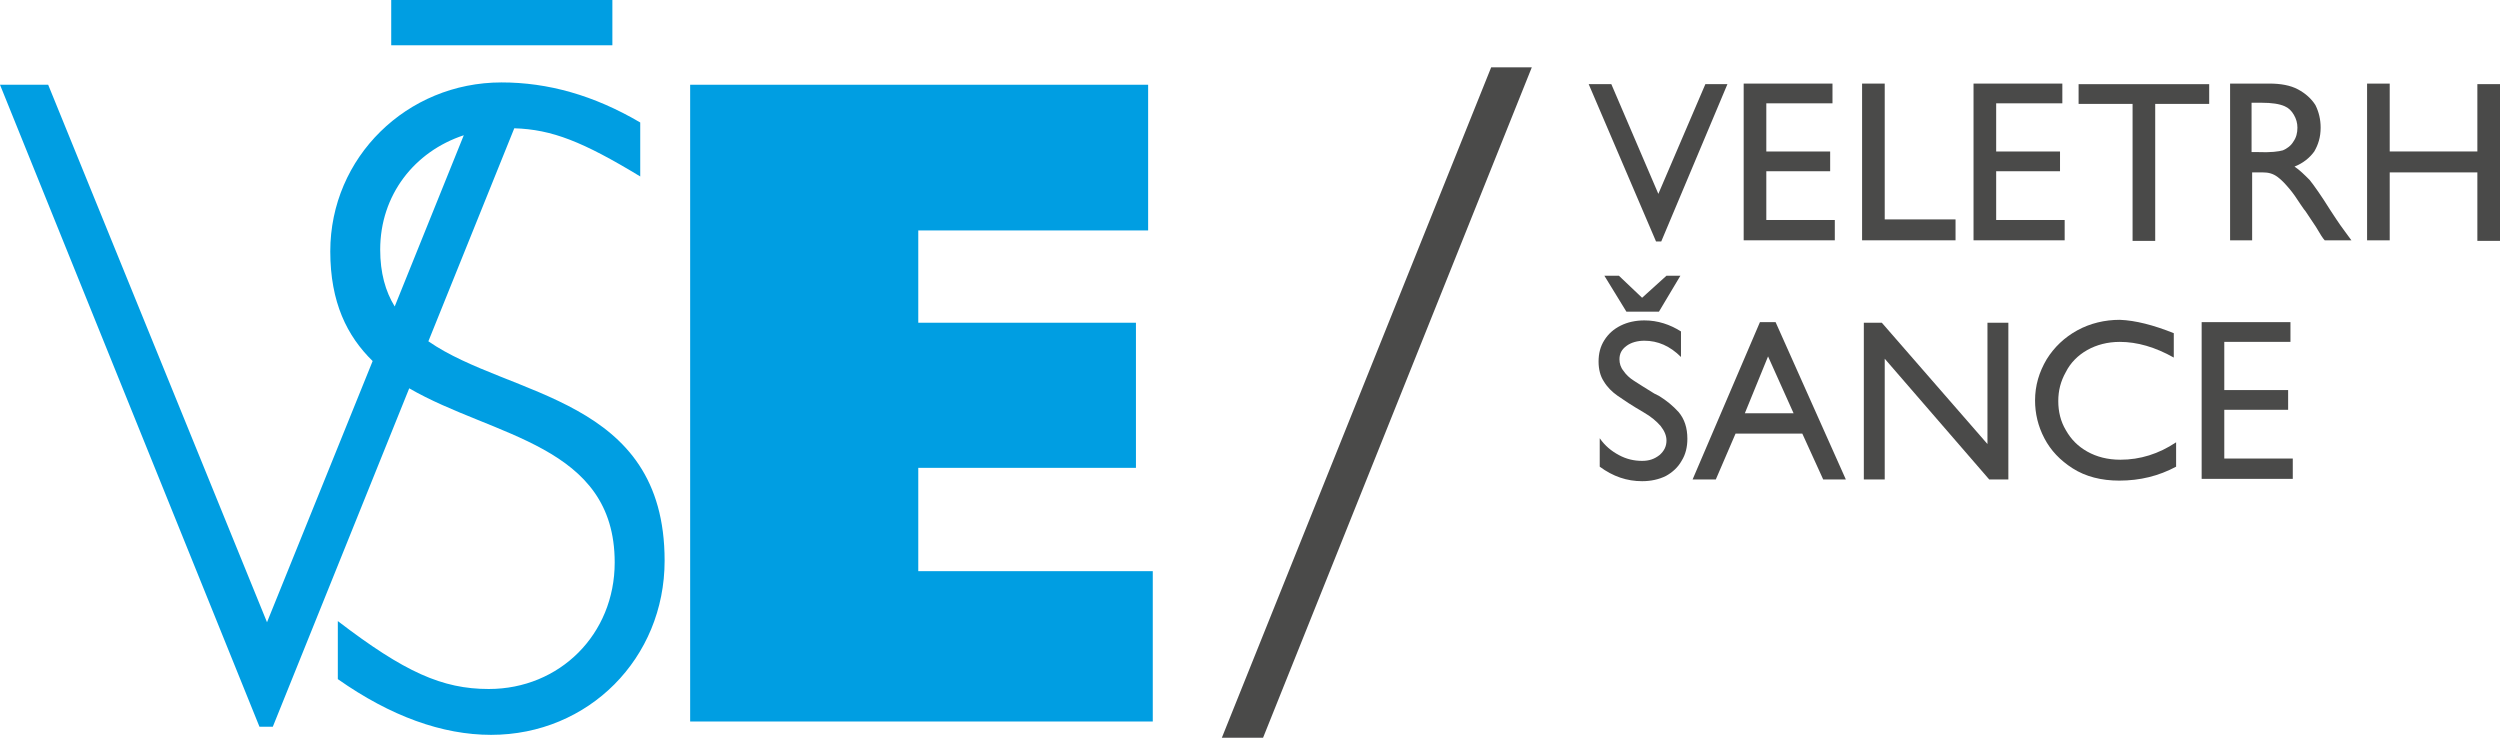
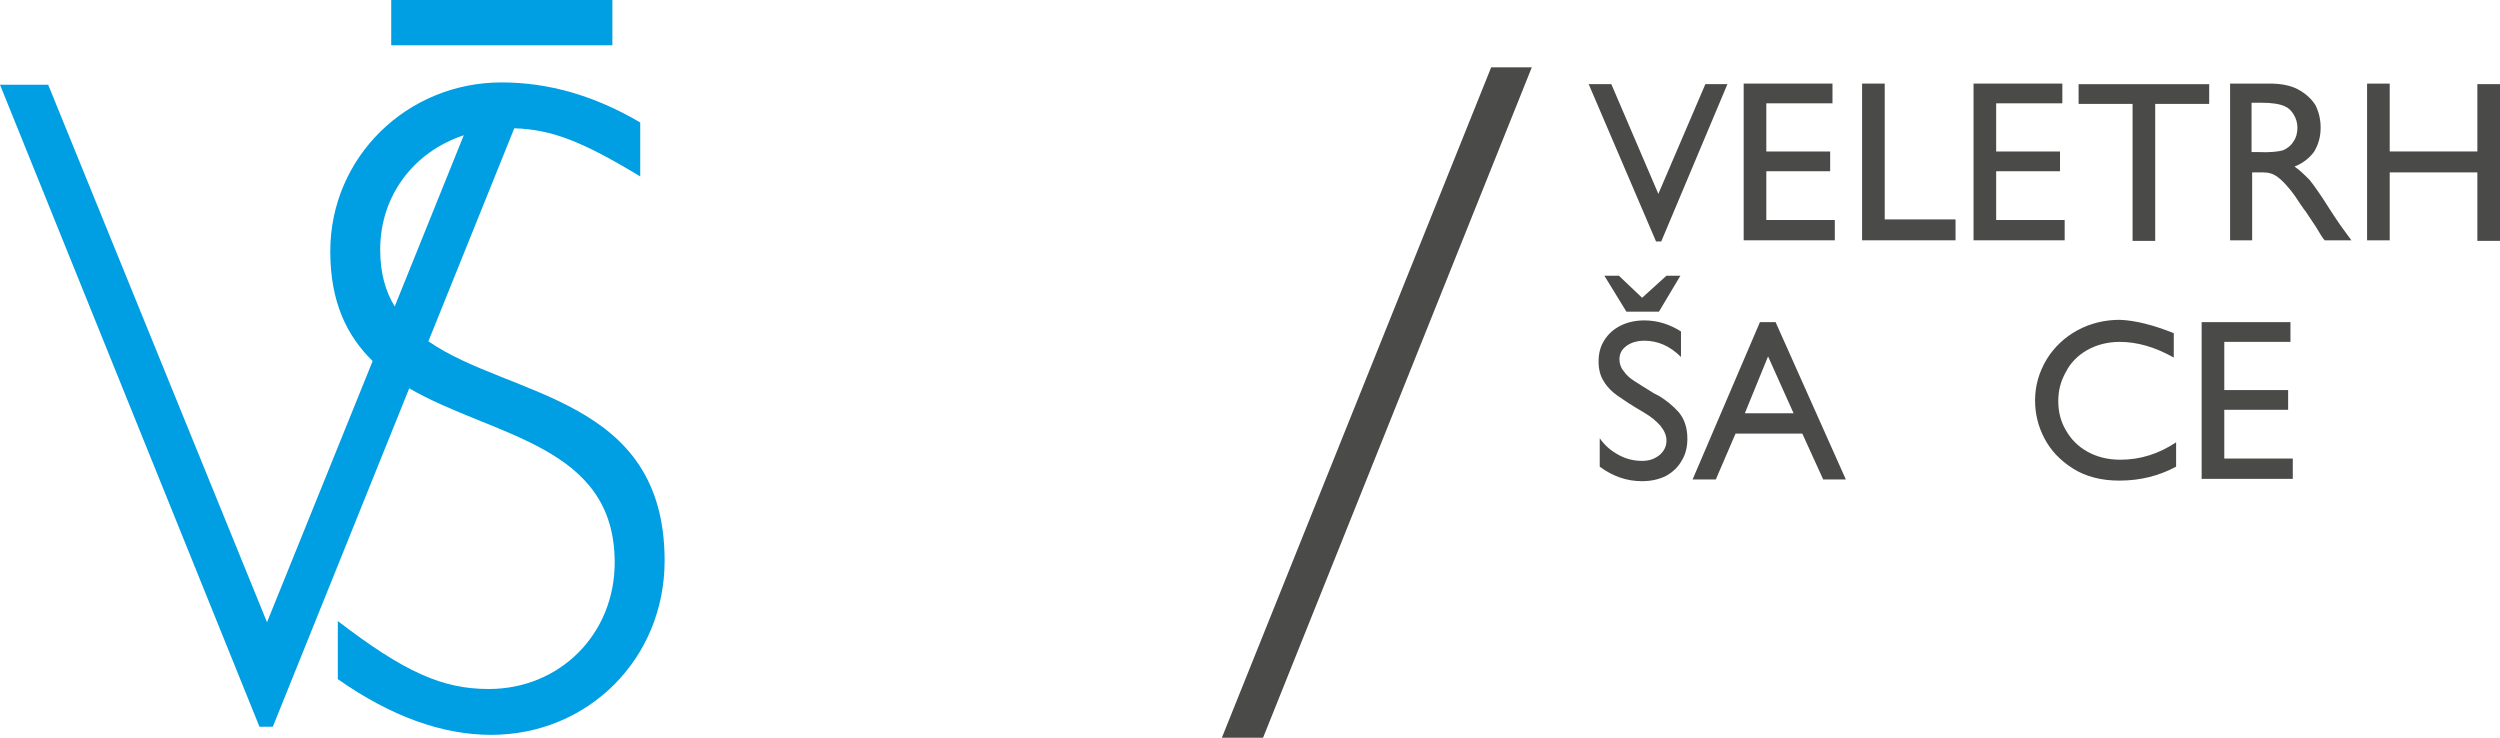
<svg xmlns="http://www.w3.org/2000/svg" version="1.1" x="0px" y="0px" style="enable-background:new 0 0 485.2 172.5;" xml:space="preserve" viewBox="23.1 16.8 430.7 127.1">
  <style type="text/css"> .st0{fill:#009EE2;} .st1{fill:#4A4A49;} </style>
  <g>
-     <polygon class="st0" points="142,31.4 220.9,31.4 220.9,56.5 181.3,56.5 181.3,72.4 218.8,72.4 218.8,97.4 181.3,97.4 181.3,115.2 221.7,115.2 221.7,141.1 142,141.1 " />
    <g>
      <path class="st0" d="M96.9,75.6l14.8-36.7c6.5,0.2,11.8,2.3,21.7,8.3v-9.3c-8-4.7-15.9-6.9-23.9-6.9C93.2,31,80,43.9,80,60.1 c0,8.8,2.9,14.6,7.3,18.9l-18.2,45L31.4,31.4h-8.3L67.8,142h2.3l23.5-58.3c14.5,8.4,35.4,9.7,35.4,30c0,12.4-9.5,21.8-21.7,21.8 c-8,0-14.5-2.9-26-11.7v10c9.1,6.4,18,9.6,26.4,9.6c16.8,0,29.9-13.2,29.9-30C137.6,85.1,110.9,85.3,96.9,75.6z M88.6,59.8 c0-9.4,5.9-16.9,14.4-19.7L91.1,69.6C89.5,67,88.6,63.8,88.6,59.8z" />
      <rect x="90.5" y="16.8" class="st0" width="38.1" height="7.8" />
    </g>
    <g>
      <path class="st1" d="M316.9,31.3h3.8l-11.4,27.1h-0.9l-11.6-27.1h3.9l8.1,18.9L316.9,31.3z" />
      <path class="st1" d="M327.4,34.7v8.2h11v3.4h-11v8.4h11.8v3.5h-15.7v-27h15.3v3.4H327.4z" />
      <path class="st1" d="M360,54.7v3.5h-16.1v-27h3.9v23.4H360z" />
      <path class="st1" d="M367,34.7v8.2h11v3.4h-11v8.4h11.8v3.5h-15.7v-27h15.3v3.4H367z" />
      <path class="st1" d="M394.4,34.7v23.6h-3.9V34.7h-9.3v-3.4h22.5v3.4H394.4z" />
      <path class="st1" d="M422.9,38.8c0,1.6-0.4,2.9-1.1,4.1c-0.8,1.1-1.9,2-3.4,2.6c0.9,0.6,1.7,1.4,2.6,2.3c0.8,1,2,2.7,3.5,5.1 c0.6,0.9,1.4,2.2,2.6,3.8l1.1,1.5h-4.6c-0.3-0.3-0.8-1.1-1.5-2.3l-1.8-2.7c-0.1-0.1-0.4-0.5-0.8-1.1c-0.7-1.1-1.4-2.1-2-2.8 c-0.6-0.7-1.2-1.4-2-2c-0.8-0.6-1.6-0.8-2.6-0.8h-1.8v11.7h-3.8v-27h6.8c1.9,0,3.6,0.3,4.9,1c1.3,0.7,2.3,1.6,3,2.7 C422.6,36.1,422.9,37.4,422.9,38.8z M416.4,42.7c0.7-0.3,1.4-0.8,1.8-1.5c0.5-0.7,0.7-1.5,0.7-2.4c0-0.8-0.2-1.5-0.6-2.2 c-0.4-0.7-0.9-1.2-1.6-1.5c-0.9-0.4-2.2-0.6-4-0.6h-1.7v8.5h1C414.3,43.1,415.7,42.9,416.4,42.7z" />
      <path class="st1" d="M449.9,42.9V31.3h3.9v27h-3.9V46.5h-15.1v11.7h-3.9v-27h3.9v11.7H449.9z" />
      <path class="st1" d="M312.7,73.9v4.4c-1.9-1.9-4-2.8-6.3-2.8c-1.2,0-2.3,0.3-3.1,0.9c-0.8,0.6-1.2,1.3-1.2,2.3 c0,0.7,0.2,1.4,0.7,2c0.4,0.6,1,1.2,1.8,1.7c0.8,0.5,2,1.3,3.5,2.2l0.8,0.4c1.3,0.8,2.4,1.7,3.4,2.8c1,1.2,1.5,2.7,1.5,4.6 c0,1.4-0.3,2.7-1,3.8c-0.6,1.1-1.6,2-2.7,2.6c-1.2,0.6-2.6,0.9-4.1,0.9c-2.6,0-5-0.8-7.3-2.5v-4.9c0.9,1.3,2,2.2,3.3,2.9 c1.3,0.7,2.6,1,4,1c1.2,0,2.1-0.3,3-1c0.8-0.7,1.2-1.5,1.2-2.5c0-0.8-0.3-1.6-1-2.5c-0.7-0.8-1.6-1.6-3-2.4 c-1.9-1.1-3.4-2.1-4.4-2.8s-1.8-1.5-2.4-2.5c-0.6-0.9-0.9-2.1-0.9-3.4c0-1.4,0.3-2.6,1-3.7c0.7-1.1,1.6-1.9,2.8-2.5 c1.2-0.6,2.6-0.9,4.1-0.9C308.7,72,310.8,72.7,312.7,73.9z M306,68.1l4.2-3.8h2.4l-3.7,6.2h-5.6l-3.8-6.2h2.5L306,68.1z" />
      <path class="st1" d="M337.2,99.4l-3.6-7.9h-11.5l-3.4,7.9h-4l11.6-27.1h2.7l12.1,27.1H337.2z M327.7,78.2l-4,9.8h8.4L327.7,78.2z" />
-       <path class="st1" d="M365.4,72.4h3.7v27h-3.3l-18-20.8v20.8h-3.6v-27h3.1l18.2,20.9V72.4z" />
      <path class="st1" d="M397.6,74.2v4.2c-3.2-1.8-6.3-2.7-9.3-2.7c-2.1,0-4,0.5-5.6,1.4c-1.6,0.9-2.9,2.2-3.7,3.8 c-0.9,1.6-1.3,3.2-1.3,5c0,1.8,0.4,3.5,1.3,5c0.9,1.6,2.1,2.8,3.7,3.7c1.6,0.9,3.5,1.4,5.7,1.4c3.4,0,6.6-1,9.6-3v4.2 c-3,1.6-6.2,2.4-9.8,2.4c-3.1,0-5.8-0.7-8-2.1c-2.2-1.4-3.8-3.1-4.9-5.2c-1.1-2.1-1.6-4.3-1.6-6.5c0-2.6,0.7-4.9,2-7.1 c1.3-2.1,3.1-3.8,5.3-5c2.2-1.2,4.7-1.8,7.3-1.8C391,72,394.1,72.8,397.6,74.2z" />
      <path class="st1" d="M406.3,75.8v8.2h11v3.4h-11v8.4h11.8v3.5h-15.7v-27h15.3v3.4H406.3z" />
    </g>
    <path class="st1" d="M287,28.4l-46.3,115.5h-7.1L280,28.4H287z" />
  </g>
</svg>